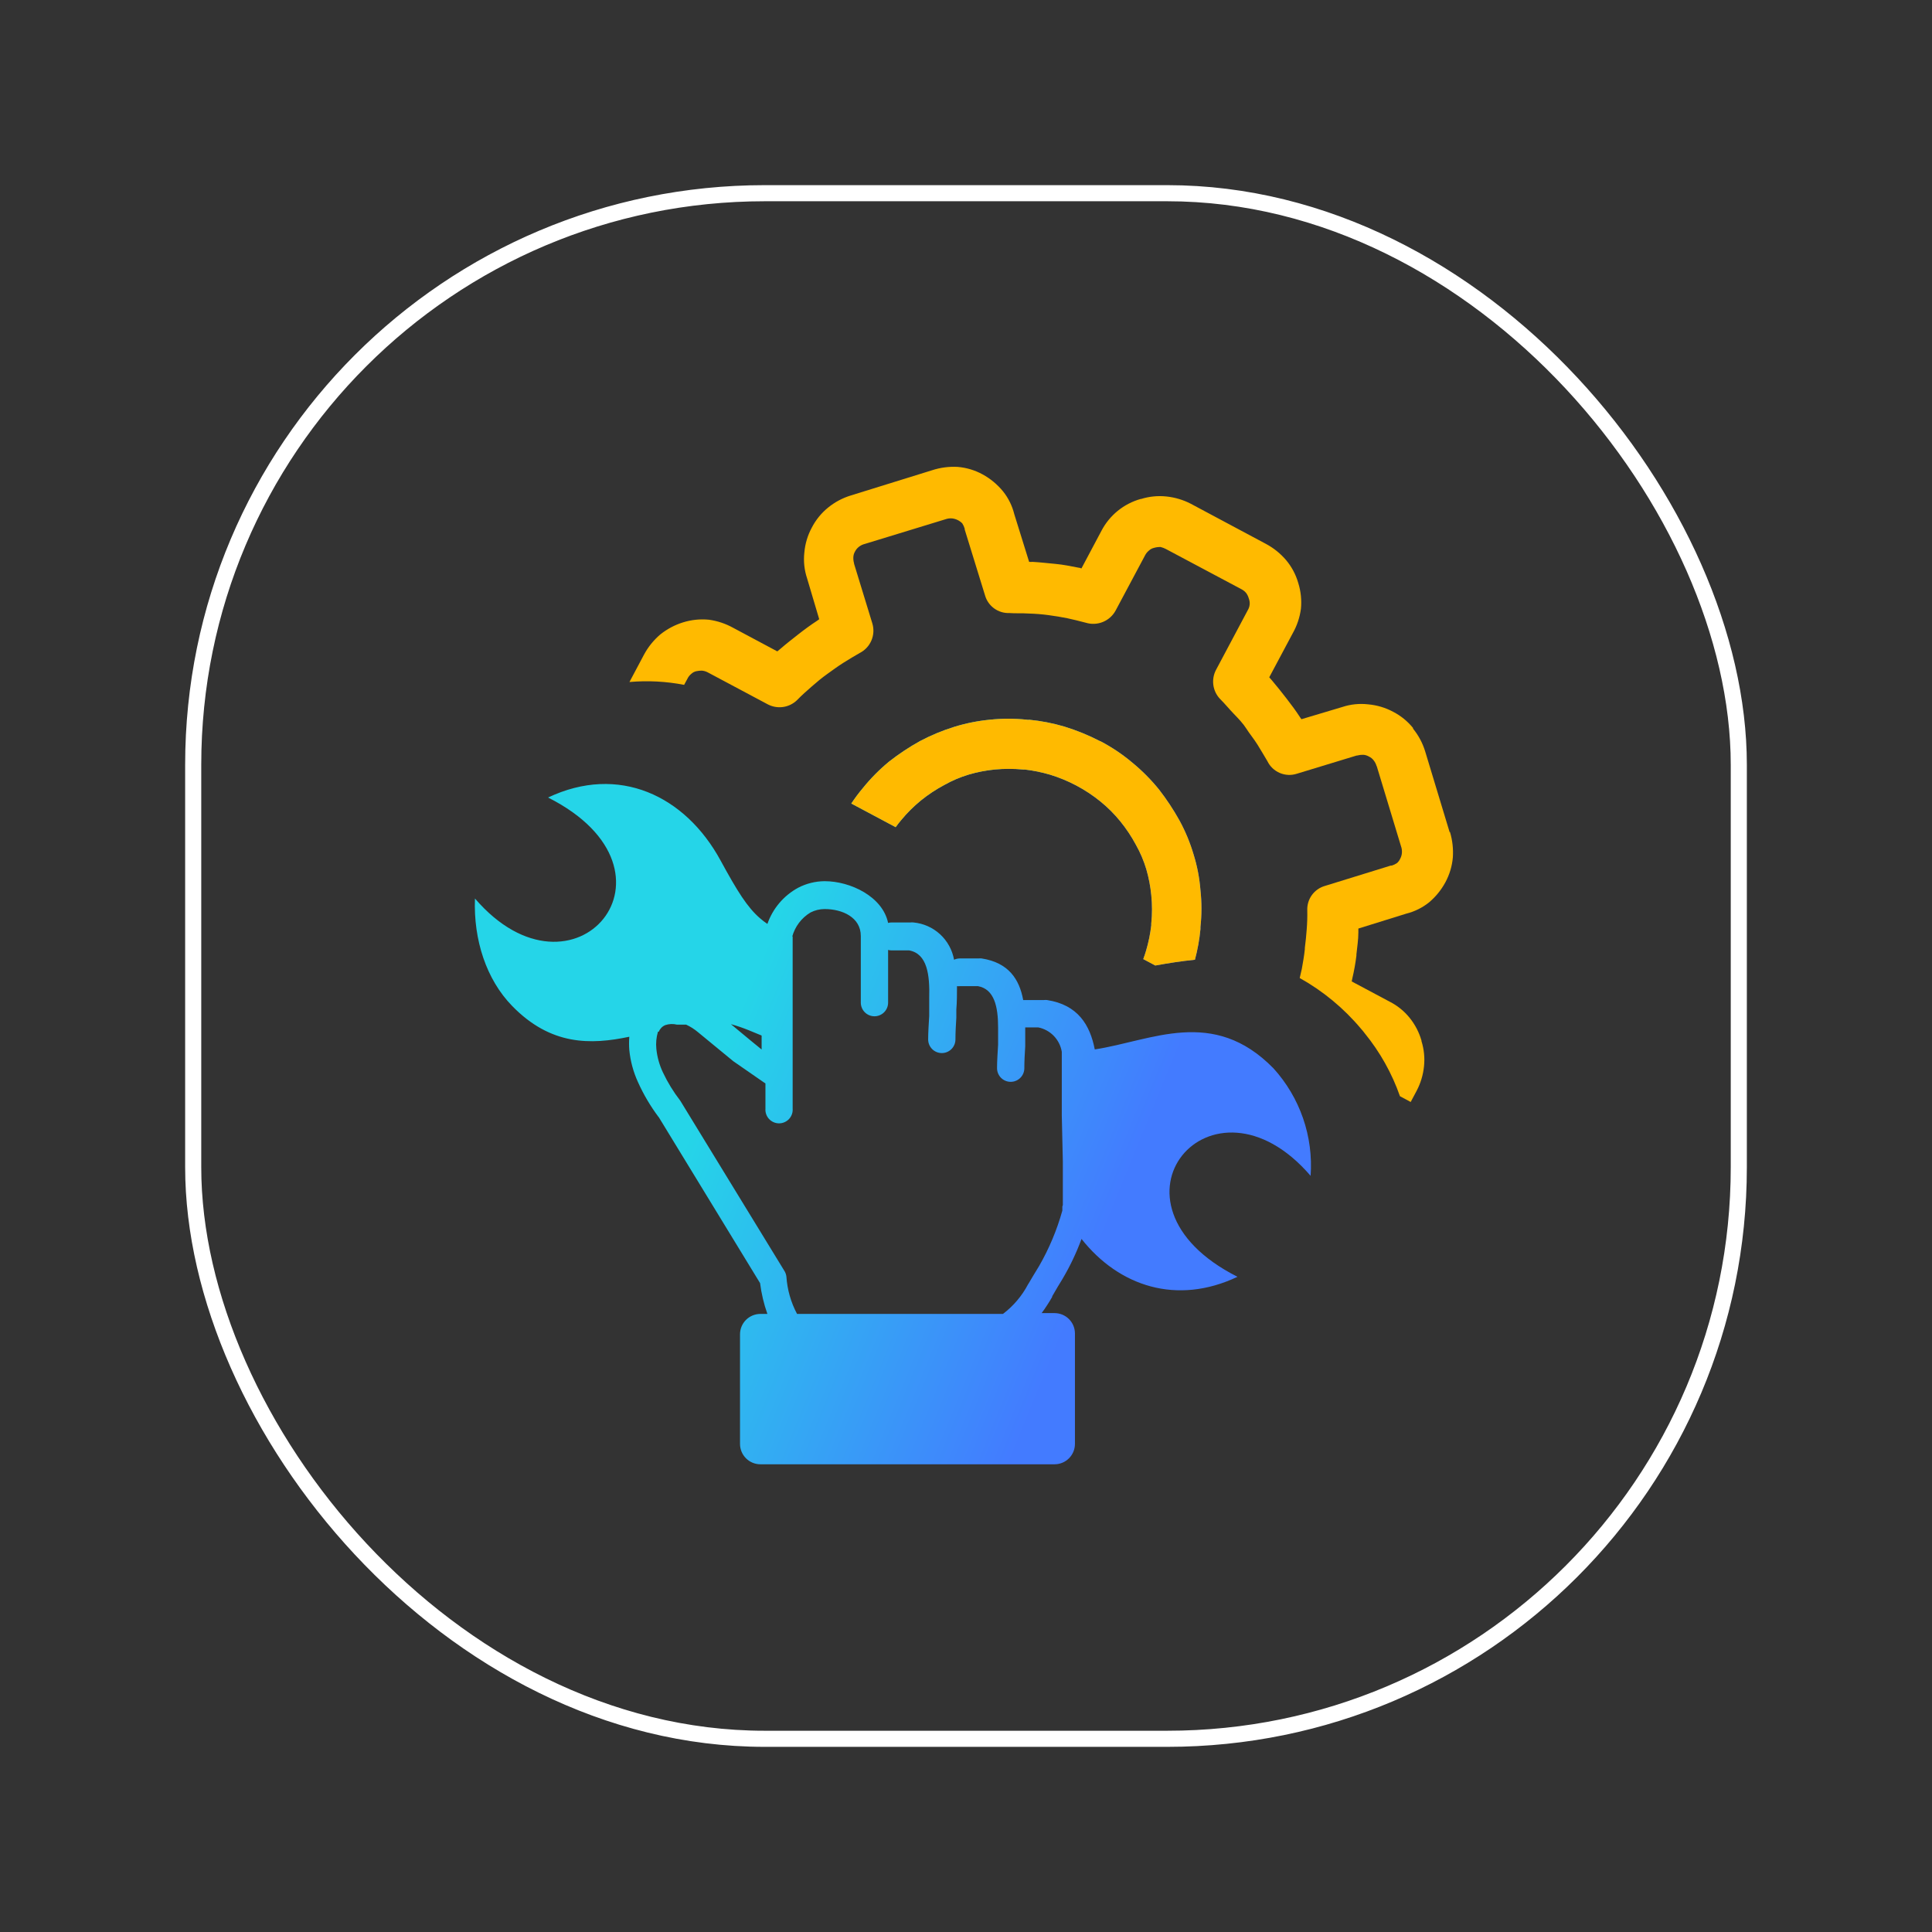
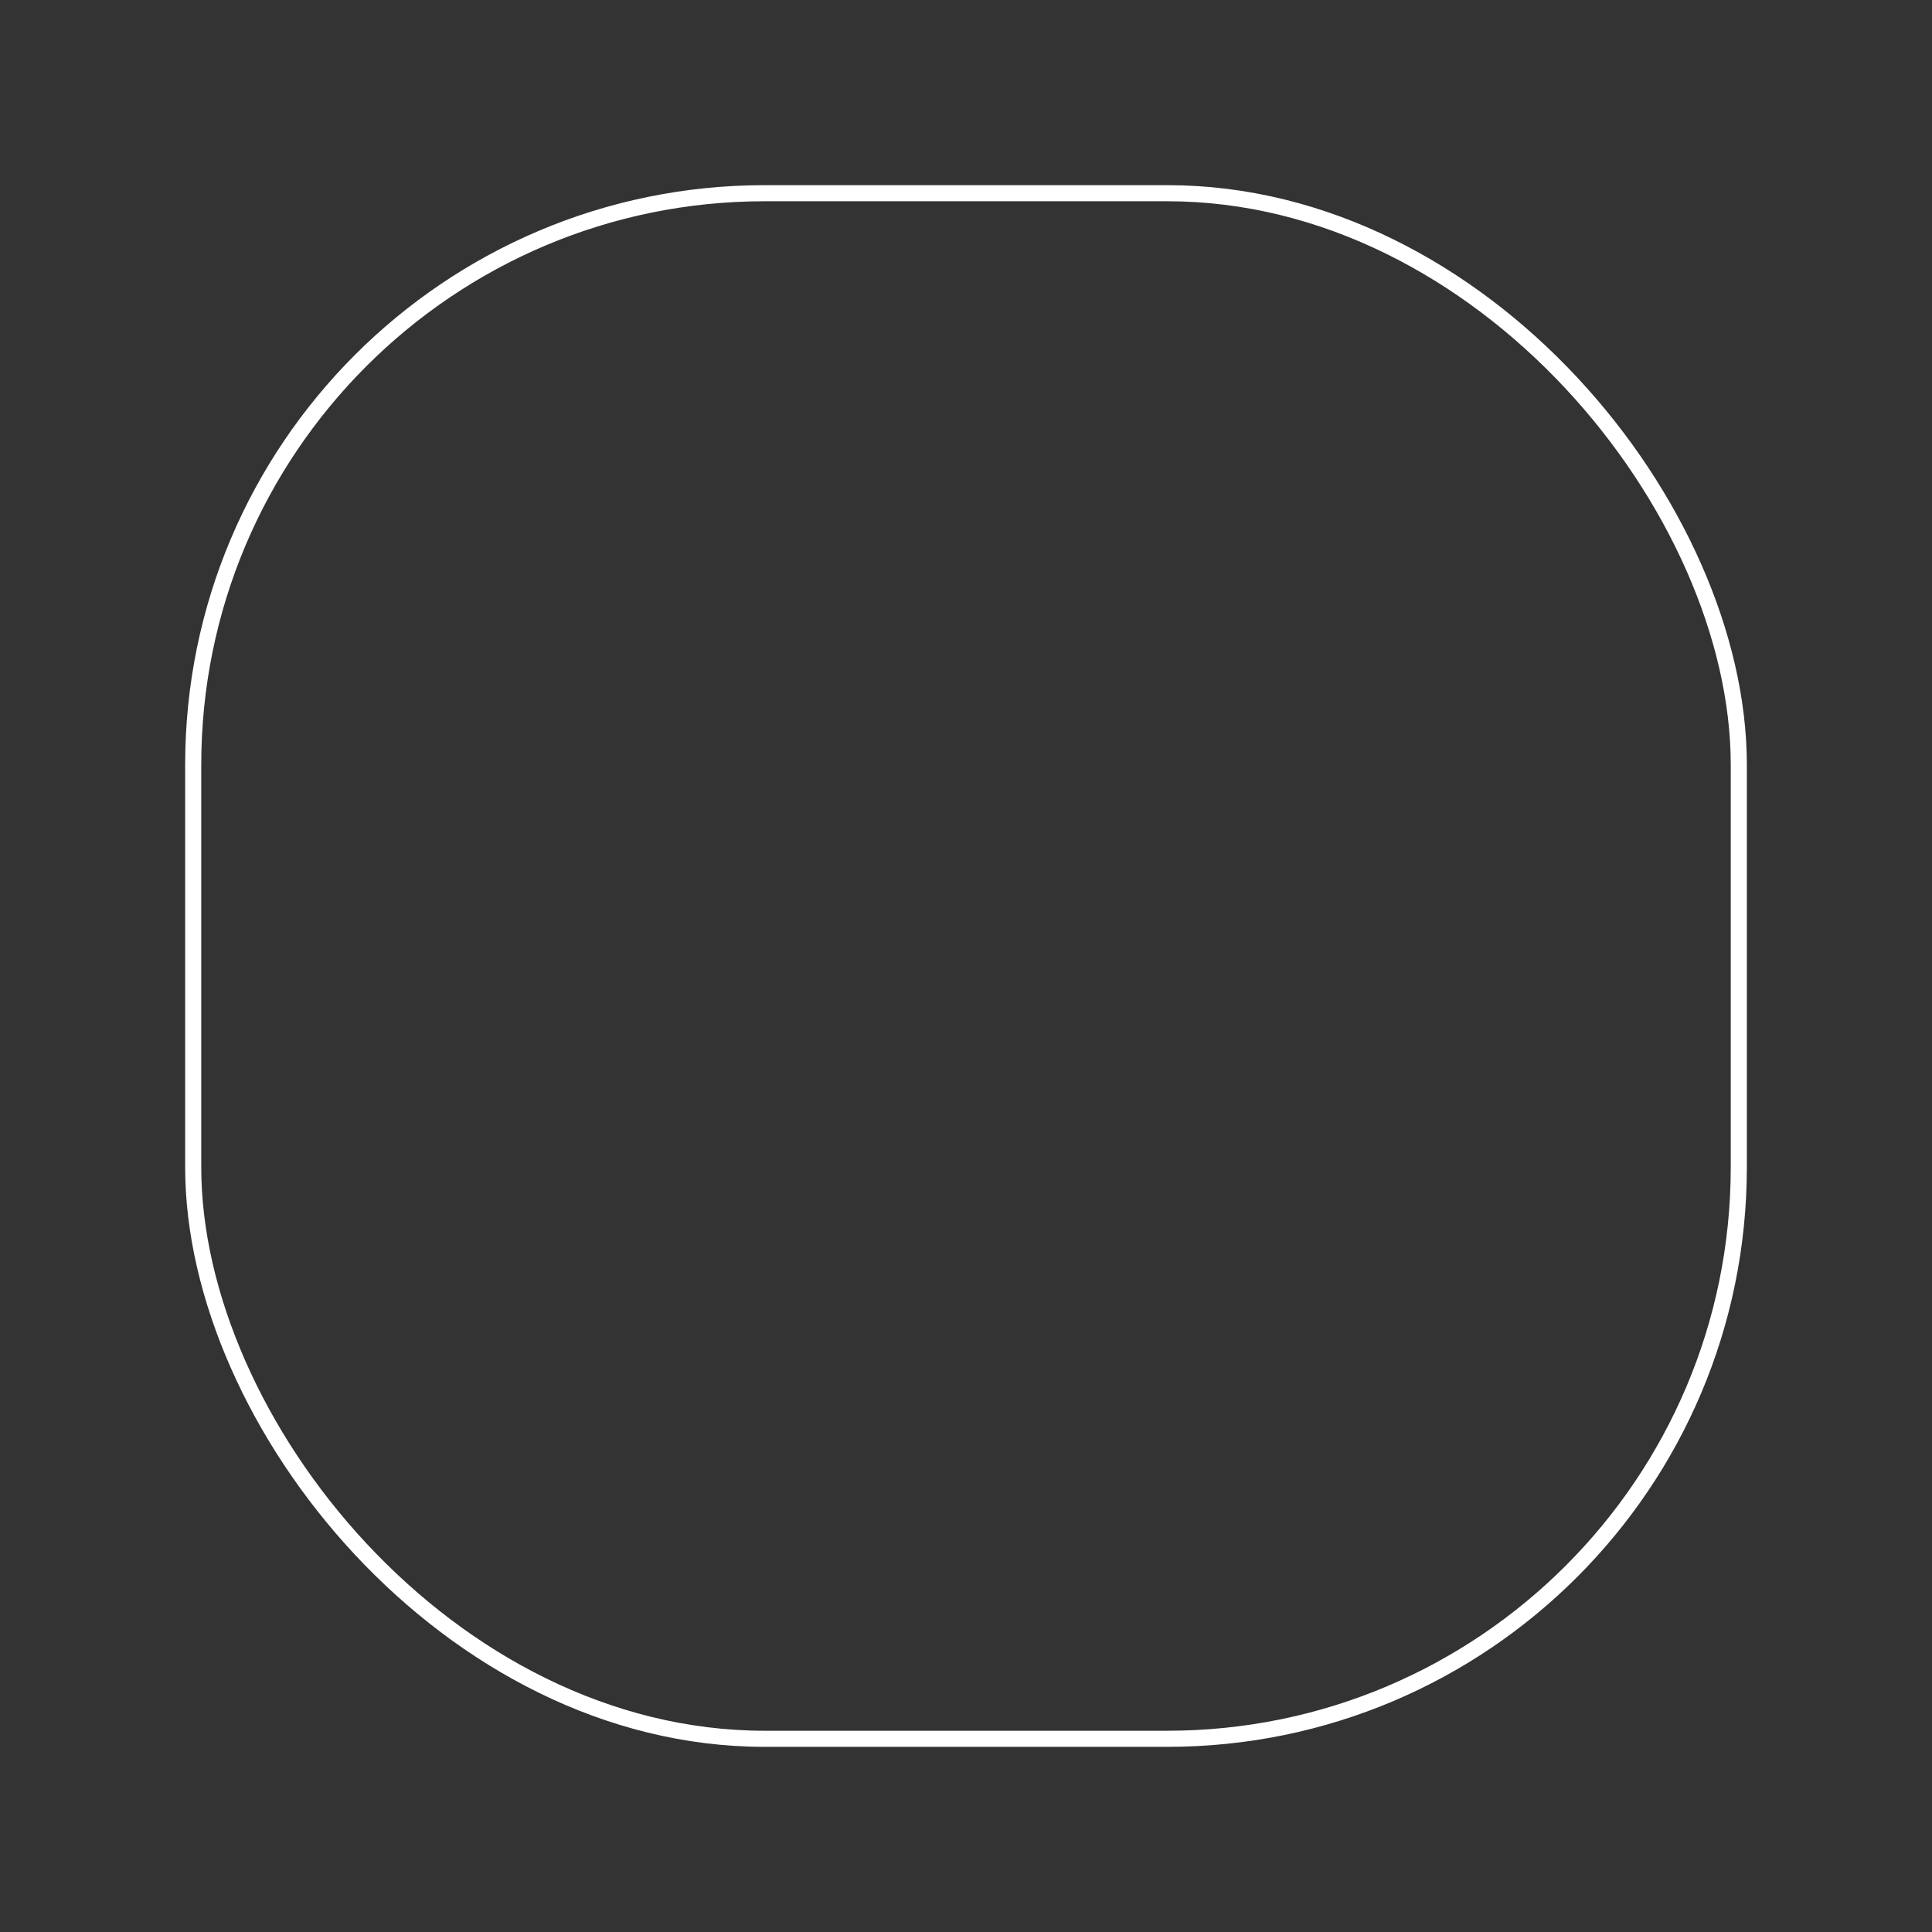
<svg xmlns="http://www.w3.org/2000/svg" width="240" height="240" viewBox="0 0 240 240" fill="none">
  <rect x="0" y="0" width="240" height="240" fill="#333333" stroke="none" />
  <rect x="24" y="24" width="192" height="192" rx="71" stroke="white" stroke-width="2" />
  <g clip-path="url(#clip0_1163_690)">
    <path d="M78.173 128.789C73.38 129.798 68.425 129.899 63.622 124.964C60.413 121.675 58.809 116.76 59 111.614C71.281 125.893 86.246 108.243 68.082 99.071C76.852 94.913 85.126 98.818 89.516 106.901C91.595 110.716 92.836 112.714 94.42 114.076C94.707 114.328 95.011 114.561 95.328 114.772C96 112.846 97.368 111.241 99.163 110.272C100.177 109.747 101.301 109.47 102.443 109.464C105.652 109.464 109.648 111.382 110.324 114.651C110.468 114.611 110.618 114.59 110.768 114.591H113.099C113.223 114.575 113.348 114.575 113.472 114.591C114.704 114.704 115.865 115.218 116.777 116.055C117.688 116.892 118.3 118.005 118.518 119.223C118.742 119.116 118.986 119.061 119.234 119.061H121.565C121.689 119.046 121.815 119.046 121.939 119.061C125.279 119.576 126.631 121.634 127.105 124.228H127.368H129.699C129.823 124.212 129.948 124.212 130.072 124.228C133.907 124.823 135.41 127.336 135.996 130.363C143.059 129.283 150.698 125.045 158.196 132.714C159.828 134.512 161.078 136.622 161.871 138.917C162.664 141.212 162.982 143.644 162.808 146.065C150.527 131.786 135.562 149.436 153.726 158.608C146.188 162.181 139.003 159.789 134.351 153.906C133.716 155.629 132.925 157.291 131.99 158.871C131.606 159.496 131.212 160.142 130.708 161.03C130.703 161.054 130.703 161.078 130.708 161.101C130.312 161.799 129.874 162.473 129.396 163.119H131.011C131.679 163.122 132.319 163.388 132.792 163.861C133.264 164.334 133.531 164.974 133.533 165.642V179.376C133.531 180.044 133.264 180.684 132.792 181.157C132.319 181.629 131.679 181.896 131.011 181.899H94.45C93.782 181.896 93.142 181.629 92.669 181.157C92.197 180.684 91.93 180.044 91.928 179.376V165.743C91.93 165.075 92.197 164.434 92.669 163.962C93.142 163.489 93.782 163.223 94.45 163.22H95.328C94.888 161.982 94.584 160.699 94.42 159.395L81.847 138.799L81.786 138.729C80.791 137.399 79.945 135.964 79.263 134.45C78.676 133.176 78.307 131.811 78.173 130.414C78.133 129.886 78.133 129.357 78.173 128.829V128.789ZM136.702 92.077C138.117 92.819 139.447 93.712 140.668 94.742C141.889 95.746 143.005 96.872 143.998 98.102C144.935 99.311 145.778 100.589 146.521 101.926C147.244 103.251 147.826 104.648 148.256 106.094C148.714 107.55 149.005 109.053 149.124 110.575C149.291 112.097 149.291 113.633 149.124 115.156C149.124 115.267 149.124 115.348 149.124 115.418C149.002 116.703 148.772 117.976 148.438 119.223C146.783 119.384 145.138 119.646 143.514 119.939L142.02 119.142C142.151 118.799 142.262 118.446 142.373 118.082C142.679 117.047 142.895 115.987 143.019 114.914C143.009 114.84 143.009 114.765 143.019 114.692C143.136 113.538 143.136 112.375 143.019 111.22C142.913 110.117 142.704 109.025 142.393 107.961C142.075 106.908 141.642 105.892 141.102 104.934C140.552 103.91 139.906 102.94 139.174 102.037C138.438 101.13 137.609 100.301 136.702 99.565C134.851 98.062 132.726 96.931 130.446 96.235C129.41 95.929 128.35 95.713 127.277 95.589C127.204 95.604 127.128 95.604 127.055 95.589C125.9 95.483 124.738 95.483 123.584 95.589C122.48 95.699 121.388 95.912 120.324 96.225C119.271 96.543 118.256 96.977 117.297 97.517C116.273 98.063 115.303 98.705 114.401 99.434C113.505 100.165 112.683 100.983 111.948 101.876C111.716 102.148 111.484 102.441 111.262 102.754L105.753 99.817C106.193 99.151 106.671 98.511 107.185 97.9C108.163 96.688 109.262 95.579 110.465 94.59C111.671 93.647 112.95 92.8 114.29 92.057C115.648 91.338 117.07 90.747 118.538 90.291C119.981 89.845 121.465 89.548 122.968 89.403C124.494 89.242 126.033 89.242 127.559 89.403C127.66 89.403 127.751 89.454 127.812 89.403C129.299 89.546 130.769 89.829 132.201 90.251C133.729 90.719 135.212 91.324 136.631 92.057L136.702 92.077ZM98.467 116.296V116.397V116.528V116.74V116.851V116.962V117.305V117.537V117.659V117.891V118.022V118.153V118.547V118.678V118.819V119.071V137.72C98.485 137.953 98.454 138.187 98.378 138.407C98.301 138.628 98.179 138.831 98.021 139.002C97.862 139.173 97.669 139.31 97.455 139.404C97.241 139.497 97.01 139.546 96.776 139.546C96.543 139.546 96.312 139.497 96.098 139.404C95.883 139.31 95.691 139.173 95.532 139.002C95.374 138.831 95.252 138.628 95.175 138.407C95.099 138.187 95.068 137.953 95.086 137.72V134.591C94.998 134.541 94.913 134.484 94.834 134.42L91.09 131.826L86.71 128.224C86.263 127.847 85.768 127.531 85.237 127.285H84.097C83.614 127.165 83.106 127.186 82.634 127.346C82.453 127.422 82.29 127.534 82.153 127.674C82.016 127.815 81.908 127.981 81.837 128.163H81.736C81.529 128.853 81.461 129.577 81.534 130.293C81.638 131.308 81.914 132.297 82.351 133.219C82.935 134.457 83.653 135.628 84.49 136.711C84.49 136.711 84.561 136.812 84.591 136.872L97.407 157.821C97.562 158.05 97.659 158.313 97.69 158.588C97.799 160.208 98.249 161.787 99.012 163.22H124.593C125.884 162.241 126.945 160.99 127.701 159.557C127.717 159.524 127.738 159.494 127.761 159.466C128.125 158.84 128.609 158.043 129.083 157.266C130.329 155.102 131.298 152.79 131.969 150.384V150.324V150.223V150.162V150.061V149.991V149.89L132.03 149.688V149.587V149.496V149.395V149.325V149.224V149.123V149.022V148.82V148.719V148.628V148.527V148.426V148.346V148.245V148.174V148.073V147.972V147.871V147.801V147.7V147.619V147.528V147.427V147.337V147.236V147.135V147.044V146.751V146.65V146.549V146.459V146.358V146.267V146.166V145.318V144.309L131.899 138.557C131.894 138.477 131.894 138.396 131.899 138.315C131.899 138.234 131.899 137.689 131.899 136.963V136.781V135.54V135.348V134.047V133.855V132.775V132.603V132.422V132.23V132.139V131.493V131.413V131.322V131.231V131.14V131.07V130.979V130.898V130.807V130.656C131.777 129.915 131.432 129.229 130.912 128.688C130.391 128.148 129.718 127.778 128.982 127.629H127.358C127.358 128.103 127.358 128.567 127.358 129.041V129.142V129.223V129.647V129.748V129.818V129.869V129.919V129.97C127.297 130.908 127.247 131.826 127.247 132.694C127.247 133.144 127.068 133.575 126.75 133.893C126.432 134.211 126.001 134.39 125.551 134.39C125.102 134.39 124.671 134.211 124.353 133.893C124.035 133.575 123.856 133.144 123.856 132.694C123.856 131.826 123.927 130.817 123.987 129.768V129.435V129.263V129.112V128.779V128.607V128.456V128.284V128.839V128.496V128.163V127.83V127.629C123.987 125.086 123.533 122.876 121.485 122.502H119.244C119.124 122.518 119.002 122.518 118.881 122.502C118.881 123.451 118.881 124.44 118.8 125.398V126.408C118.74 127.346 118.689 128.254 118.689 129.122C118.689 129.572 118.511 130.003 118.193 130.321C117.875 130.639 117.444 130.817 116.994 130.817C116.544 130.817 116.113 130.639 115.795 130.321C115.477 130.003 115.299 129.572 115.299 129.122C115.299 128.254 115.369 127.245 115.43 126.196V126.024V125.873V125.711V125.54V125.368V125.197V124.874V124.712V124.541V124.399V124.228V124.056V123.986C115.511 121.12 115.198 118.476 112.937 118.062H110.758C110.611 118.063 110.465 118.043 110.324 118.002V124.551C110.324 125 110.145 125.432 109.827 125.75C109.509 126.067 109.078 126.246 108.628 126.246C108.179 126.246 107.748 126.067 107.43 125.75C107.112 125.432 106.933 125 106.933 124.551V116.276C106.933 113.935 104.612 112.926 102.443 112.926C101.832 112.927 101.231 113.072 100.687 113.35C99.562 114.024 98.744 115.11 98.406 116.377L98.467 116.296ZM94.612 128.638L93.017 127.982C92.293 127.686 91.552 127.434 90.797 127.225L93.229 129.243L94.612 130.373V128.638Z" fill="url(#paint0_linear_1163_690)" />
-     <path d="M136.702 92.078C138.117 92.82 139.447 93.713 140.668 94.743C141.889 95.747 143.005 96.873 143.998 98.103C144.935 99.312 145.778 100.59 146.521 101.927C147.244 103.252 147.826 104.649 148.256 106.095C148.714 107.551 149.005 109.054 149.124 110.575C149.291 112.098 149.291 113.634 149.124 115.157C149.124 115.268 149.124 115.349 149.124 115.419C149.002 116.704 148.772 117.977 148.438 119.224C146.783 119.385 145.138 119.647 143.514 119.94L142.02 119.143C142.151 118.8 142.262 118.447 142.373 118.083C142.679 117.048 142.895 115.987 143.019 114.915C143.009 114.841 143.009 114.766 143.019 114.693C143.135 113.538 143.135 112.376 143.019 111.221C142.913 110.118 142.703 109.026 142.393 107.962C142.075 106.909 141.642 105.893 141.102 104.935C140.552 103.911 139.906 102.941 139.174 102.038C138.438 101.131 137.609 100.302 136.702 99.566C134.851 98.063 132.726 96.932 130.445 96.236C129.41 95.93 128.35 95.714 127.277 95.59C127.204 95.605 127.128 95.605 127.055 95.59C125.9 95.484 124.738 95.484 123.583 95.59C122.48 95.7 121.388 95.912 120.324 96.226C119.271 96.544 118.255 96.977 117.297 97.518C116.273 98.064 115.303 98.706 114.401 99.435C113.505 100.166 112.683 100.984 111.948 101.877C111.716 102.149 111.484 102.442 111.262 102.755L105.752 99.818C106.192 99.152 106.671 98.512 107.185 97.901C108.163 96.689 109.262 95.58 110.465 94.591C111.671 93.648 112.95 92.801 114.29 92.058C115.648 91.34 117.07 90.748 118.538 90.292C119.981 89.846 121.465 89.549 122.968 89.404C124.494 89.243 126.033 89.243 127.559 89.404C127.66 89.404 127.751 89.455 127.812 89.404C129.299 89.546 130.768 89.83 132.201 90.252C133.729 90.72 135.212 91.325 136.631 92.058L136.702 92.078Z" fill="#FFBA00" />
-     <path d="M171.012 95.196C170.941 94.924 170.813 94.67 170.638 94.45C170.488 94.25 170.29 94.091 170.063 93.985C169.848 93.858 169.606 93.782 169.357 93.763C169.098 93.756 168.84 93.787 168.59 93.854H168.529L161.102 96.115C160.406 96.341 159.651 96.307 158.977 96.02C158.304 95.732 157.757 95.21 157.439 94.55C157.056 93.905 156.682 93.269 156.228 92.532C155.774 91.796 155.219 91.14 154.826 90.514C154.432 89.888 153.857 89.283 153.251 88.657C152.646 88.031 152.242 87.507 151.546 86.811C151.101 86.339 150.815 85.74 150.726 85.098C150.638 84.456 150.751 83.803 151.051 83.228L154.997 75.811C155.132 75.593 155.215 75.346 155.238 75.09C155.26 74.834 155.223 74.577 155.128 74.338C155.063 74.103 154.957 73.881 154.815 73.682C154.649 73.474 154.438 73.306 154.2 73.187L144.855 68.213C144.639 68.096 144.408 68.007 144.169 67.95C143.889 67.945 143.61 67.982 143.342 68.061C143.11 68.115 142.898 68.23 142.726 68.394C142.519 68.561 142.35 68.771 142.232 69.01L138.599 75.821C138.254 76.47 137.693 76.979 137.013 77.259C136.334 77.539 135.578 77.573 134.875 77.355C134.048 77.143 133.271 76.941 132.585 76.8C131.898 76.659 131.031 76.517 130.203 76.406C129.4 76.301 128.591 76.237 127.781 76.215C126.934 76.154 126.146 76.215 125.39 76.154C124.711 76.18 124.044 75.977 123.495 75.578C122.946 75.179 122.547 74.607 122.362 73.954L119.84 65.781C119.84 65.72 119.84 65.72 119.84 65.68C119.771 65.444 119.669 65.22 119.537 65.014C119.196 64.668 118.747 64.451 118.265 64.398C117.985 64.375 117.702 64.413 117.438 64.509L107.438 67.567C107.165 67.632 106.91 67.756 106.691 67.93C106.493 68.085 106.331 68.281 106.216 68.505C106.087 68.722 106.014 68.969 106.005 69.222C105.993 69.477 106.023 69.733 106.095 69.978V70.029L108.366 77.446C108.577 78.145 108.535 78.897 108.247 79.569C107.959 80.241 107.444 80.79 106.792 81.119C106.146 81.493 105.51 81.866 104.773 82.33C104.037 82.794 103.381 83.289 102.755 83.733C102.13 84.177 101.443 84.742 100.828 85.287C100.212 85.832 99.667 86.296 98.981 87.002C98.504 87.453 97.898 87.742 97.248 87.829C96.598 87.915 95.937 87.796 95.358 87.487L87.951 83.541C87.718 83.411 87.46 83.332 87.195 83.309C86.961 83.308 86.727 83.332 86.498 83.379C86.268 83.43 86.055 83.542 85.883 83.702C85.672 83.871 85.503 84.085 85.388 84.328L84.985 85.075C82.748 84.642 80.463 84.523 78.193 84.722L79.99 81.341C80.5 80.385 81.184 79.533 82.008 78.828C82.849 78.15 83.811 77.636 84.843 77.315C85.88 76.991 86.971 76.878 88.052 76.982C89.115 77.127 90.142 77.47 91.08 77.991L96.559 80.917L96.963 80.584C97.669 79.969 98.426 79.383 99.183 78.788C99.94 78.193 100.757 77.597 101.504 77.113L101.766 76.921L100.253 71.825C99.912 70.795 99.798 69.704 99.92 68.626C100.014 67.544 100.33 66.493 100.848 65.538C101.342 64.581 102.03 63.736 102.866 63.056C103.707 62.371 104.674 61.857 105.712 61.542L115.793 58.414C116.818 58.079 117.896 57.939 118.972 58C120.055 58.091 121.106 58.407 122.06 58.929C123.031 59.459 123.891 60.172 124.592 61.028C125.261 61.86 125.739 62.827 125.995 63.863L127.842 69.797C127.986 69.811 128.131 69.811 128.276 69.797C129.184 69.847 130.122 69.958 131.111 70.049C132.1 70.14 132.998 70.332 133.947 70.513C134.084 70.52 134.218 70.554 134.34 70.614L136.823 65.942C137.321 64.986 138.01 64.142 138.846 63.462C139.683 62.782 140.649 62.279 141.687 61.986H141.747C142.761 61.669 143.829 61.562 144.886 61.673C145.942 61.782 146.969 62.086 147.913 62.572L157.247 67.557C158.204 68.066 159.056 68.751 159.76 69.575C160.459 70.407 160.974 71.376 161.274 72.421C161.598 73.454 161.711 74.542 161.607 75.619C161.467 76.684 161.125 77.712 160.598 78.647L157.671 84.136C157.782 84.247 157.903 84.419 158.014 84.53C158.62 85.246 159.215 85.993 159.8 86.75C160.386 87.507 161.001 88.324 161.476 89.071L161.667 89.343L166.763 87.82C167.794 87.482 168.885 87.372 169.962 87.497C171.043 87.592 172.093 87.904 173.05 88.415C174.009 88.907 174.855 89.595 175.533 90.433V90.514C176.217 91.355 176.732 92.322 177.046 93.36L180.074 103.36H180.124C180.431 104.383 180.55 105.453 180.477 106.519C180.382 107.6 180.066 108.651 179.549 109.606C179.037 110.553 178.352 111.395 177.531 112.089C176.693 112.762 175.718 113.244 174.675 113.502L168.741 115.348C168.741 115.5 168.741 115.671 168.741 115.823C168.741 116.741 168.59 117.669 168.499 118.557C168.499 118.557 168.499 118.668 168.499 118.709C168.379 119.672 168.207 120.629 167.984 121.574L167.914 121.918L172.626 124.43C173.591 124.918 174.441 125.606 175.119 126.449C175.788 127.281 176.285 128.238 176.582 129.264V129.335C176.899 130.345 177.006 131.41 176.895 132.463C176.788 133.521 176.48 134.548 175.987 135.49L175.24 136.893L173.908 136.176C172.913 133.335 171.431 130.689 169.528 128.356C169.387 128.164 169.236 127.982 169.074 127.801C166.94 125.252 164.358 123.115 161.455 121.494C161.546 121.12 161.637 120.737 161.718 120.353C161.849 119.597 162 118.799 162.091 117.911C162.091 117.911 162.091 117.8 162.091 117.76C162.202 116.943 162.263 116.206 162.323 115.469C162.384 114.733 162.414 113.865 162.394 113.078C162.368 112.4 162.571 111.732 162.97 111.183C163.369 110.634 163.941 110.235 164.594 110.05L172.757 107.528C172.757 107.528 172.828 107.528 172.868 107.528C173.102 107.461 173.323 107.359 173.524 107.225C173.703 107.074 173.844 106.884 173.938 106.67C174.059 106.449 174.131 106.204 174.15 105.953C174.173 105.673 174.135 105.391 174.039 105.126L171.012 95.136V95.196Z" fill="#FFBA00" />
  </g>
  <defs>
    <linearGradient id="paint0_linear_1163_690" x1="98.286" y1="109.943" x2="146.739" y2="129.731" gradientUnits="userSpaceOnUse">
      <stop stop-color="#25D5E8" />
      <stop offset="1" stop-color="#437BFF" />
    </linearGradient>
    <clipPath id="clip0_1163_690">
-       <rect width="121.507" height="124" fill="white" transform="translate(59 58)" />
-     </clipPath>
+       </clipPath>
  </defs>
</svg>